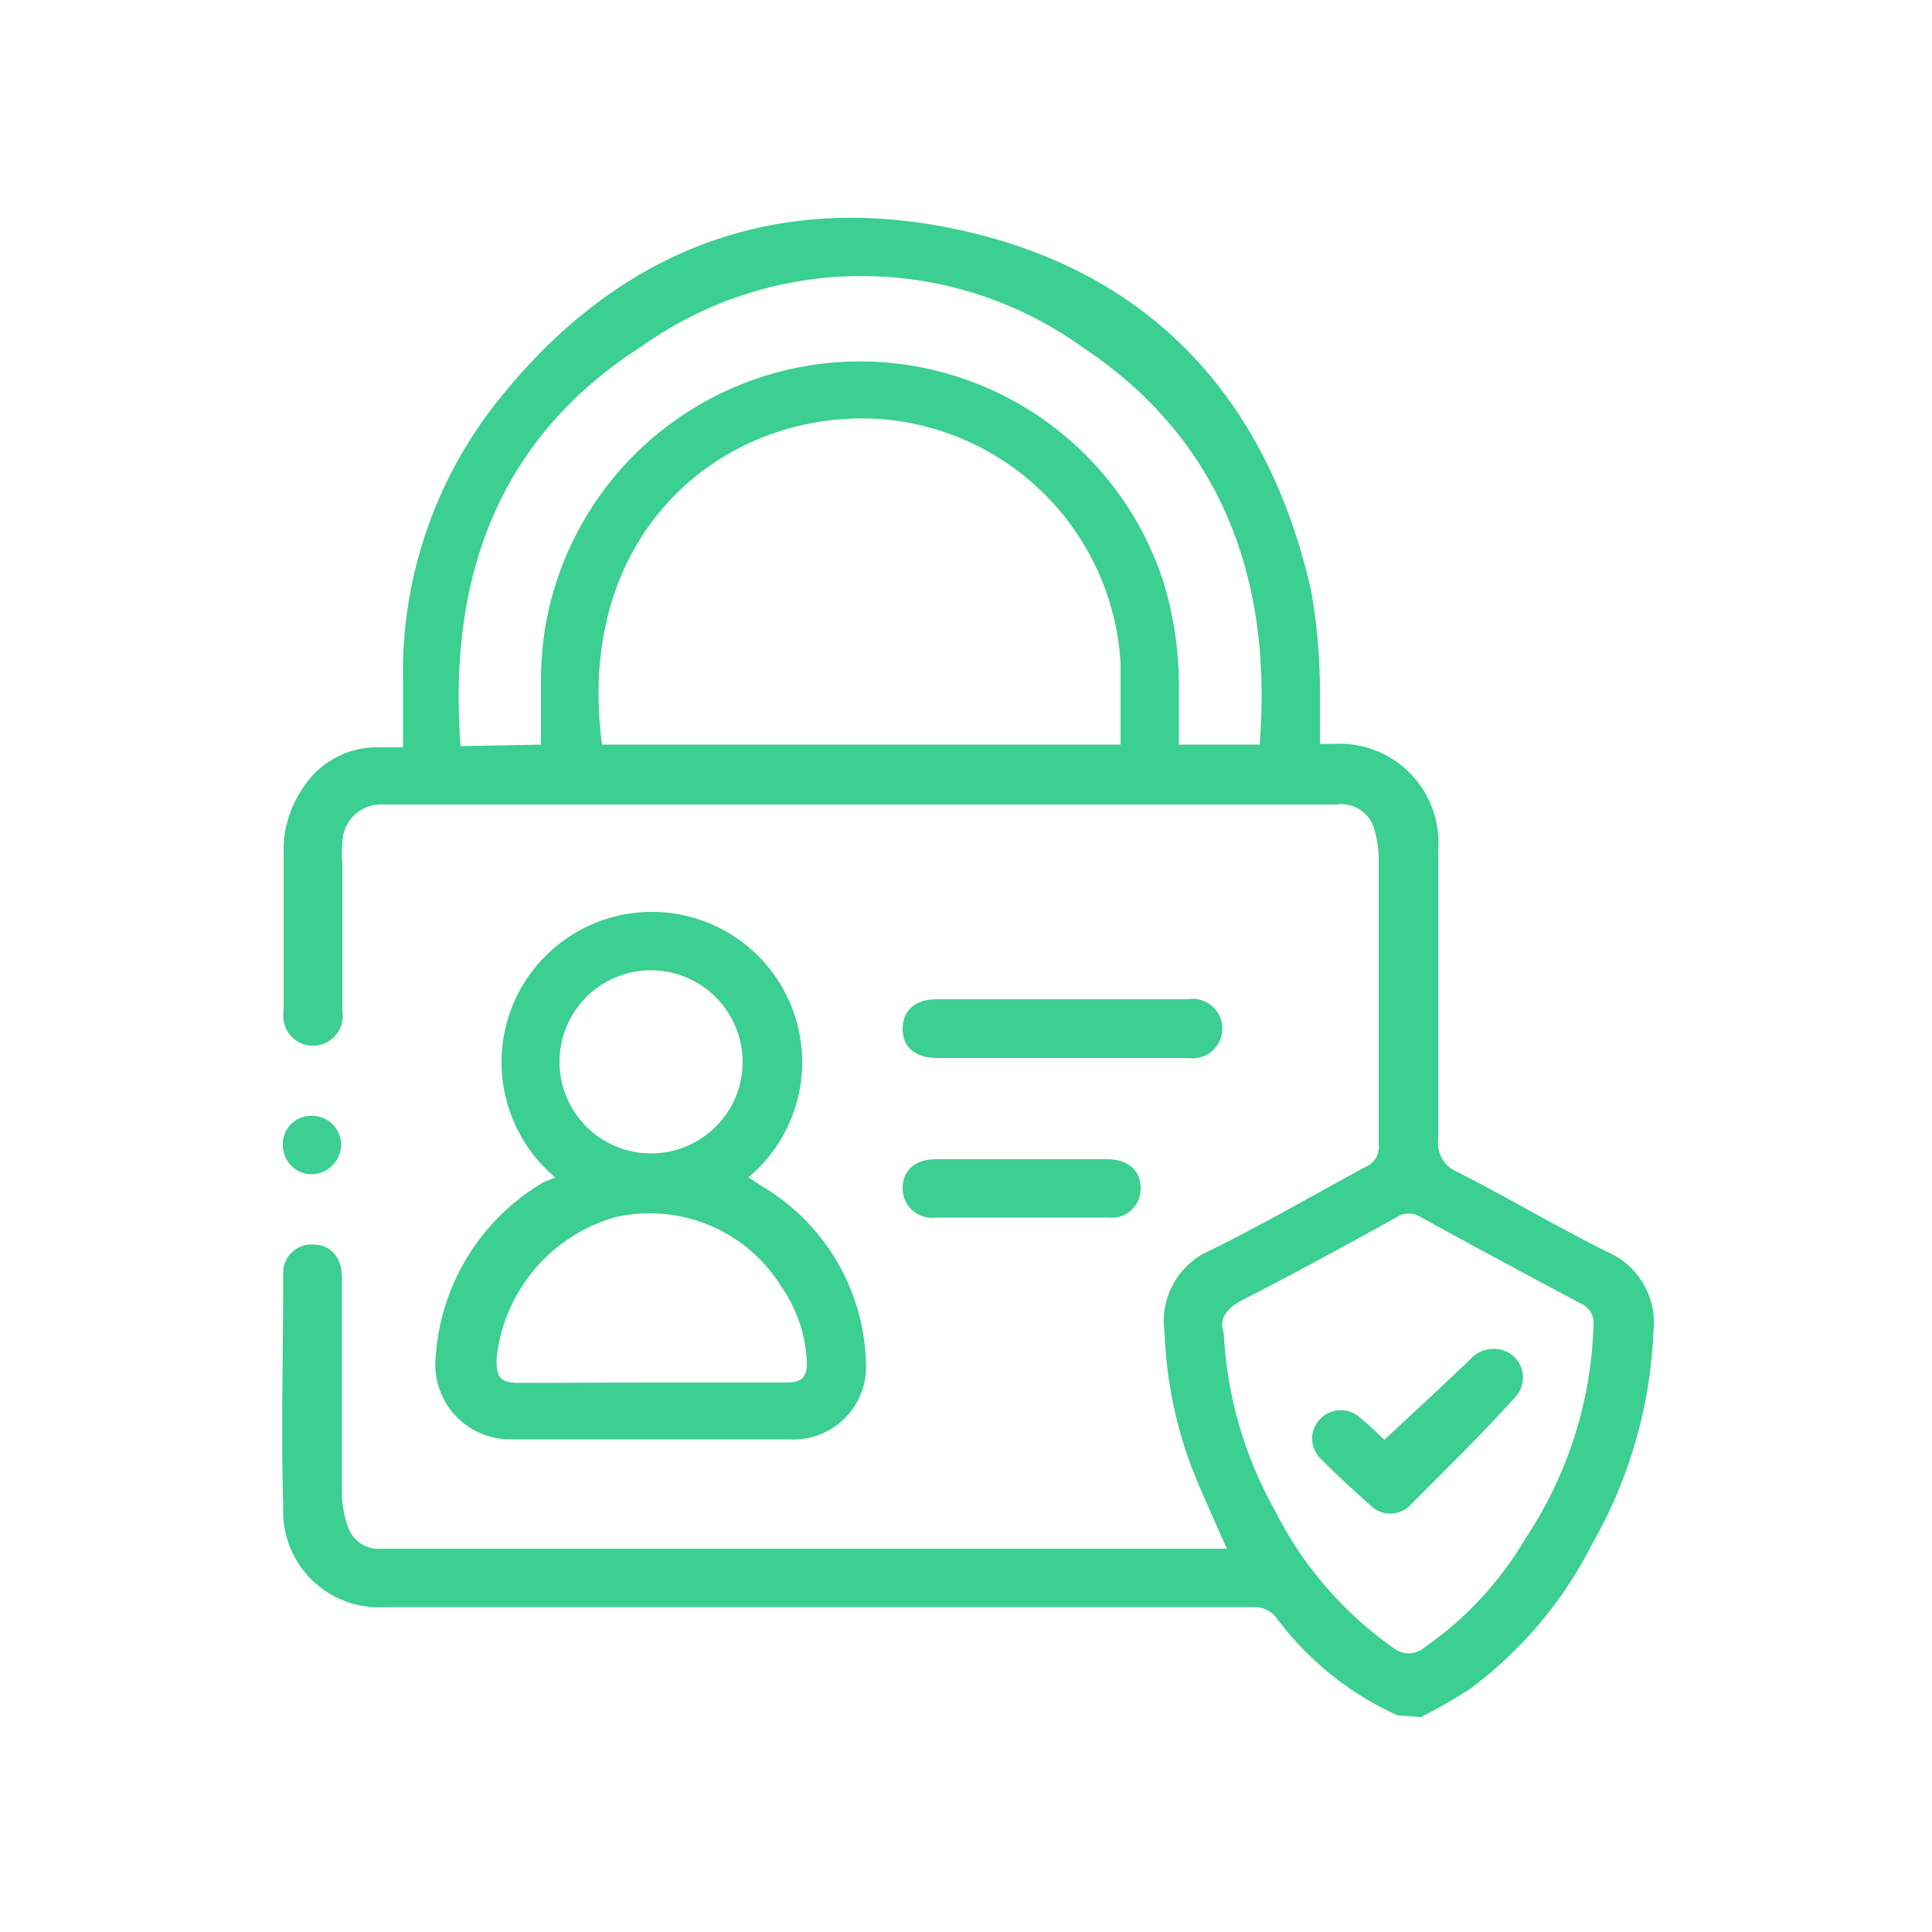
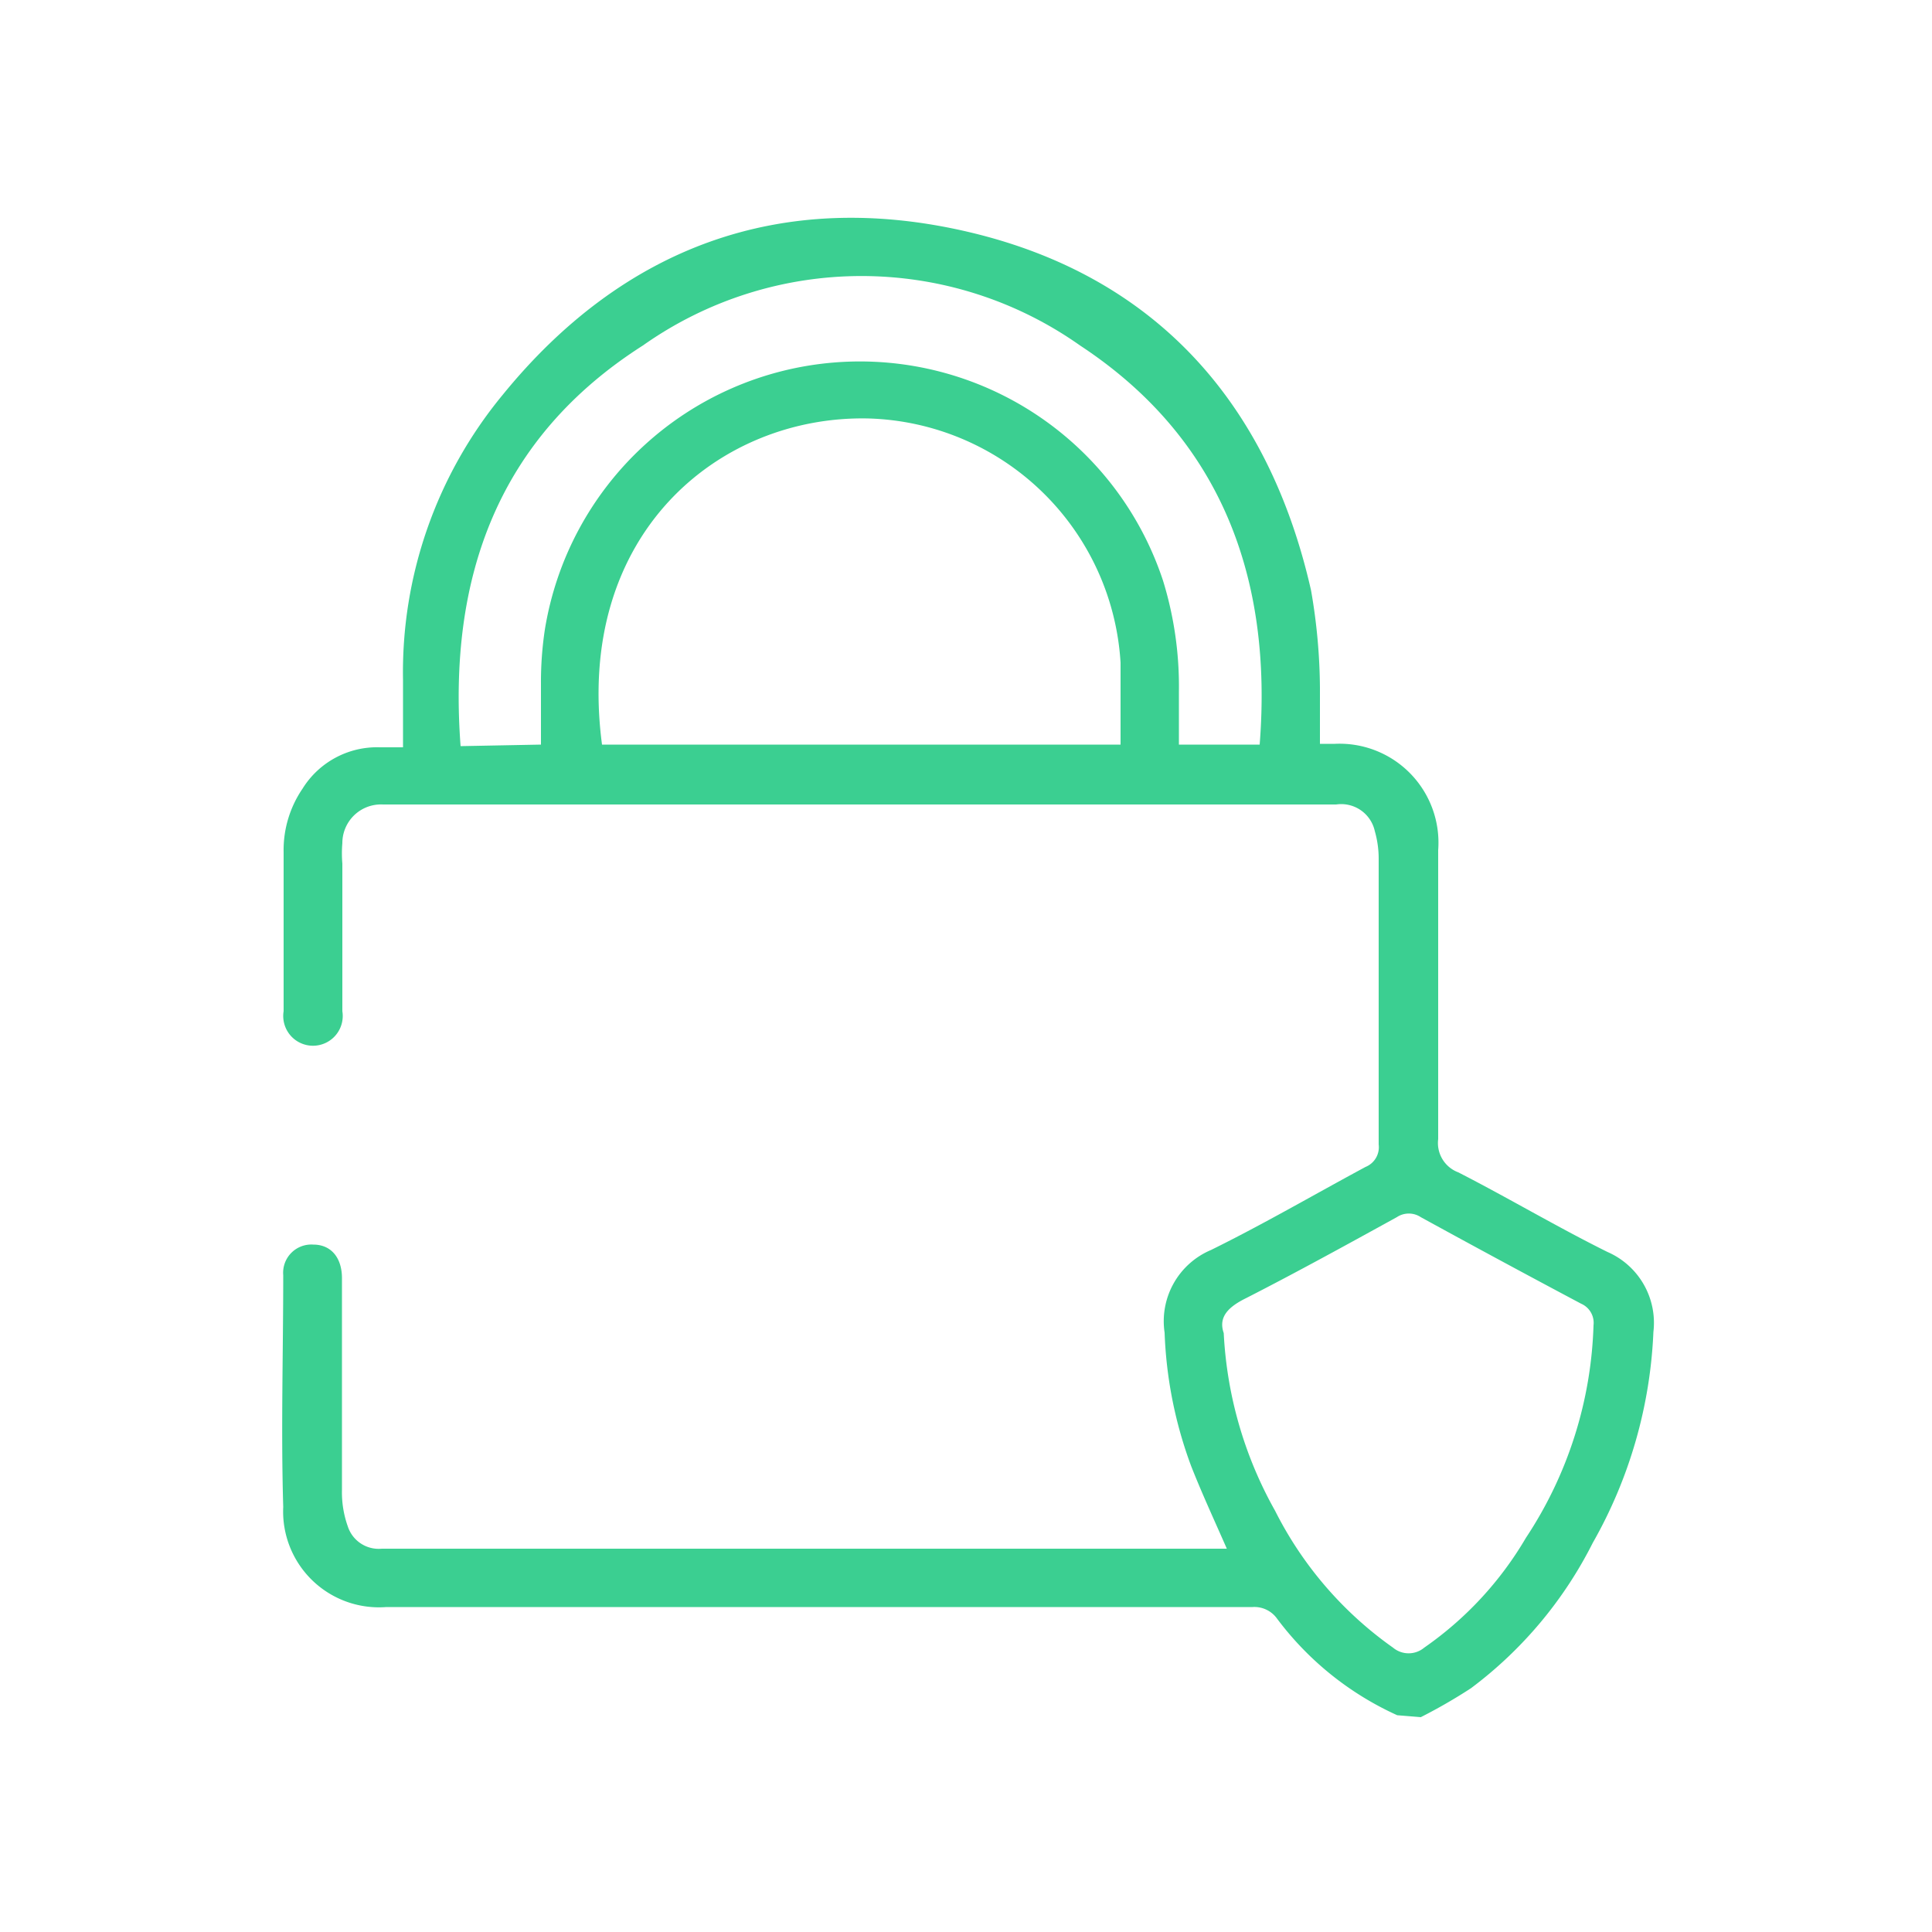
<svg xmlns="http://www.w3.org/2000/svg" id="Capa_1" data-name="Capa 1" viewBox="0 0 50 50">
  <path d="M36.16,44.39a8,8,0,0,1-3.11-2.5.72.72,0,0,0-.63-.3H10A2.48,2.48,0,0,1,7.33,39c-.06-2,0-4,0-6a.73.73,0,0,1,.78-.79c.45,0,.74.33.74.87,0,1.82,0,3.65,0,5.48A2.62,2.62,0,0,0,9,39.5a.84.84,0,0,0,.88.58H31.75c-.32-.73-.64-1.42-.92-2.13a11,11,0,0,1-.69-3.46,2,2,0,0,1,1.2-2.14c1.36-.67,2.68-1.44,4-2.15a.55.55,0,0,0,.34-.58c0-2.46,0-4.91,0-7.37a2.59,2.59,0,0,0-.1-.74.89.89,0,0,0-1-.69H9.91a1,1,0,0,0-1.05,1,3.09,3.09,0,0,0,0,.53c0,1.27,0,2.54,0,3.82a.77.77,0,1,1-1.52,0c0-1.37,0-2.74,0-4.12a2.82,2.82,0,0,1,.49-1.64,2.27,2.27,0,0,1,2-1.07h.6V17.6a11.27,11.27,0,0,1,2.57-7.37C16.11,6.4,20.21,4.87,25.05,6s7.78,4.42,8.88,9.28a15.14,15.14,0,0,1,.23,2.52c0,.46,0,.93,0,1.45.15,0,.27,0,.39,0A2.56,2.56,0,0,1,37.22,22c0,2.49,0,5,0,7.48a.81.81,0,0,0,.52.86c1.29.66,2.55,1.41,3.86,2.06a2,2,0,0,1,1.19,2.07,12.06,12.06,0,0,1-1.57,5.46,10.71,10.71,0,0,1-3.15,3.76,13.75,13.75,0,0,1-1.3.75ZM29,19.27c0-.72,0-1.42,0-2.12a6.73,6.73,0,0,0-6.52-6.32c-3.87-.09-7.62,3-6.9,8.44Zm-15,0c0-.55,0-1.07,0-1.58a9.1,9.1,0,0,1,.1-1.39,8.26,8.26,0,0,1,16-1.27,9.27,9.27,0,0,1,.41,2.87v1.37H32.6c.34-4.31-1-7.93-4.65-10.33a9.8,9.8,0,0,0-11.31,0c-3.75,2.39-5.05,6-4.72,10.37ZM31.67,34.5A10.44,10.44,0,0,0,33,39.1a9.63,9.63,0,0,0,3.05,3.54.63.63,0,0,0,.81,0,9,9,0,0,0,2.63-2.84,10.53,10.53,0,0,0,1.75-5.5.54.54,0,0,0-.32-.56q-2.09-1.11-4.15-2.24a.56.56,0,0,0-.62,0c-1.29.71-2.58,1.42-3.89,2.09C31.81,33.81,31.52,34.07,31.67,34.5Z" fill="#3bcf91" />
-   <path d="M14.37,30.47a3.89,3.89,0,1,1,5,0l.35.23a5.48,5.48,0,0,1,2.69,4.55,1.88,1.88,0,0,1-2,2H13.28a1.94,1.94,0,0,1-2-2.18,5.67,5.67,0,0,1,2.78-4.47Zm2.49,5.31h3.47c.43,0,.57-.14.55-.57a3.71,3.71,0,0,0-.67-1.93,4,4,0,0,0-4.28-1.78,4.26,4.26,0,0,0-3.08,3.67c0,.48.09.61.57.62Zm0-10.67a2.37,2.37,0,1,0,2.36,2.36A2.38,2.38,0,0,0,16.86,25.11Z" fill="#3bcf91" />
-   <path d="M27.46,27.38H24.25c-.56,0-.89-.28-.89-.75s.32-.77.88-.77h6.5a.77.77,0,1,1,0,1.52Z" fill="#3bcf91" />
-   <path d="M26.46,30h2.18c.56,0,.88.29.88.76a.75.75,0,0,1-.85.75H24.22a.76.76,0,0,1-.86-.75c0-.47.32-.76.87-.76Z" fill="#3bcf91" />
-   <path d="M8.83,29.61a.78.78,0,0,1-.76.78.75.75,0,0,1-.75-.74A.73.73,0,0,1,8,28.88.76.76,0,0,1,8.83,29.61Z" fill="#3bcf91" />
-   <path d="M35.83,37.26c.76-.71,1.49-1.38,2.21-2.07a.81.81,0,0,1,.9-.23.74.74,0,0,1,.28,1.19c-.9,1-1.82,1.89-2.74,2.82a.72.72,0,0,1-1,0c-.45-.4-.9-.81-1.32-1.24a.72.72,0,0,1,0-1,.74.74,0,0,1,1.08,0C35.43,36.87,35.66,37.11,35.83,37.26Z" fill="#3bcf91" />
</svg>